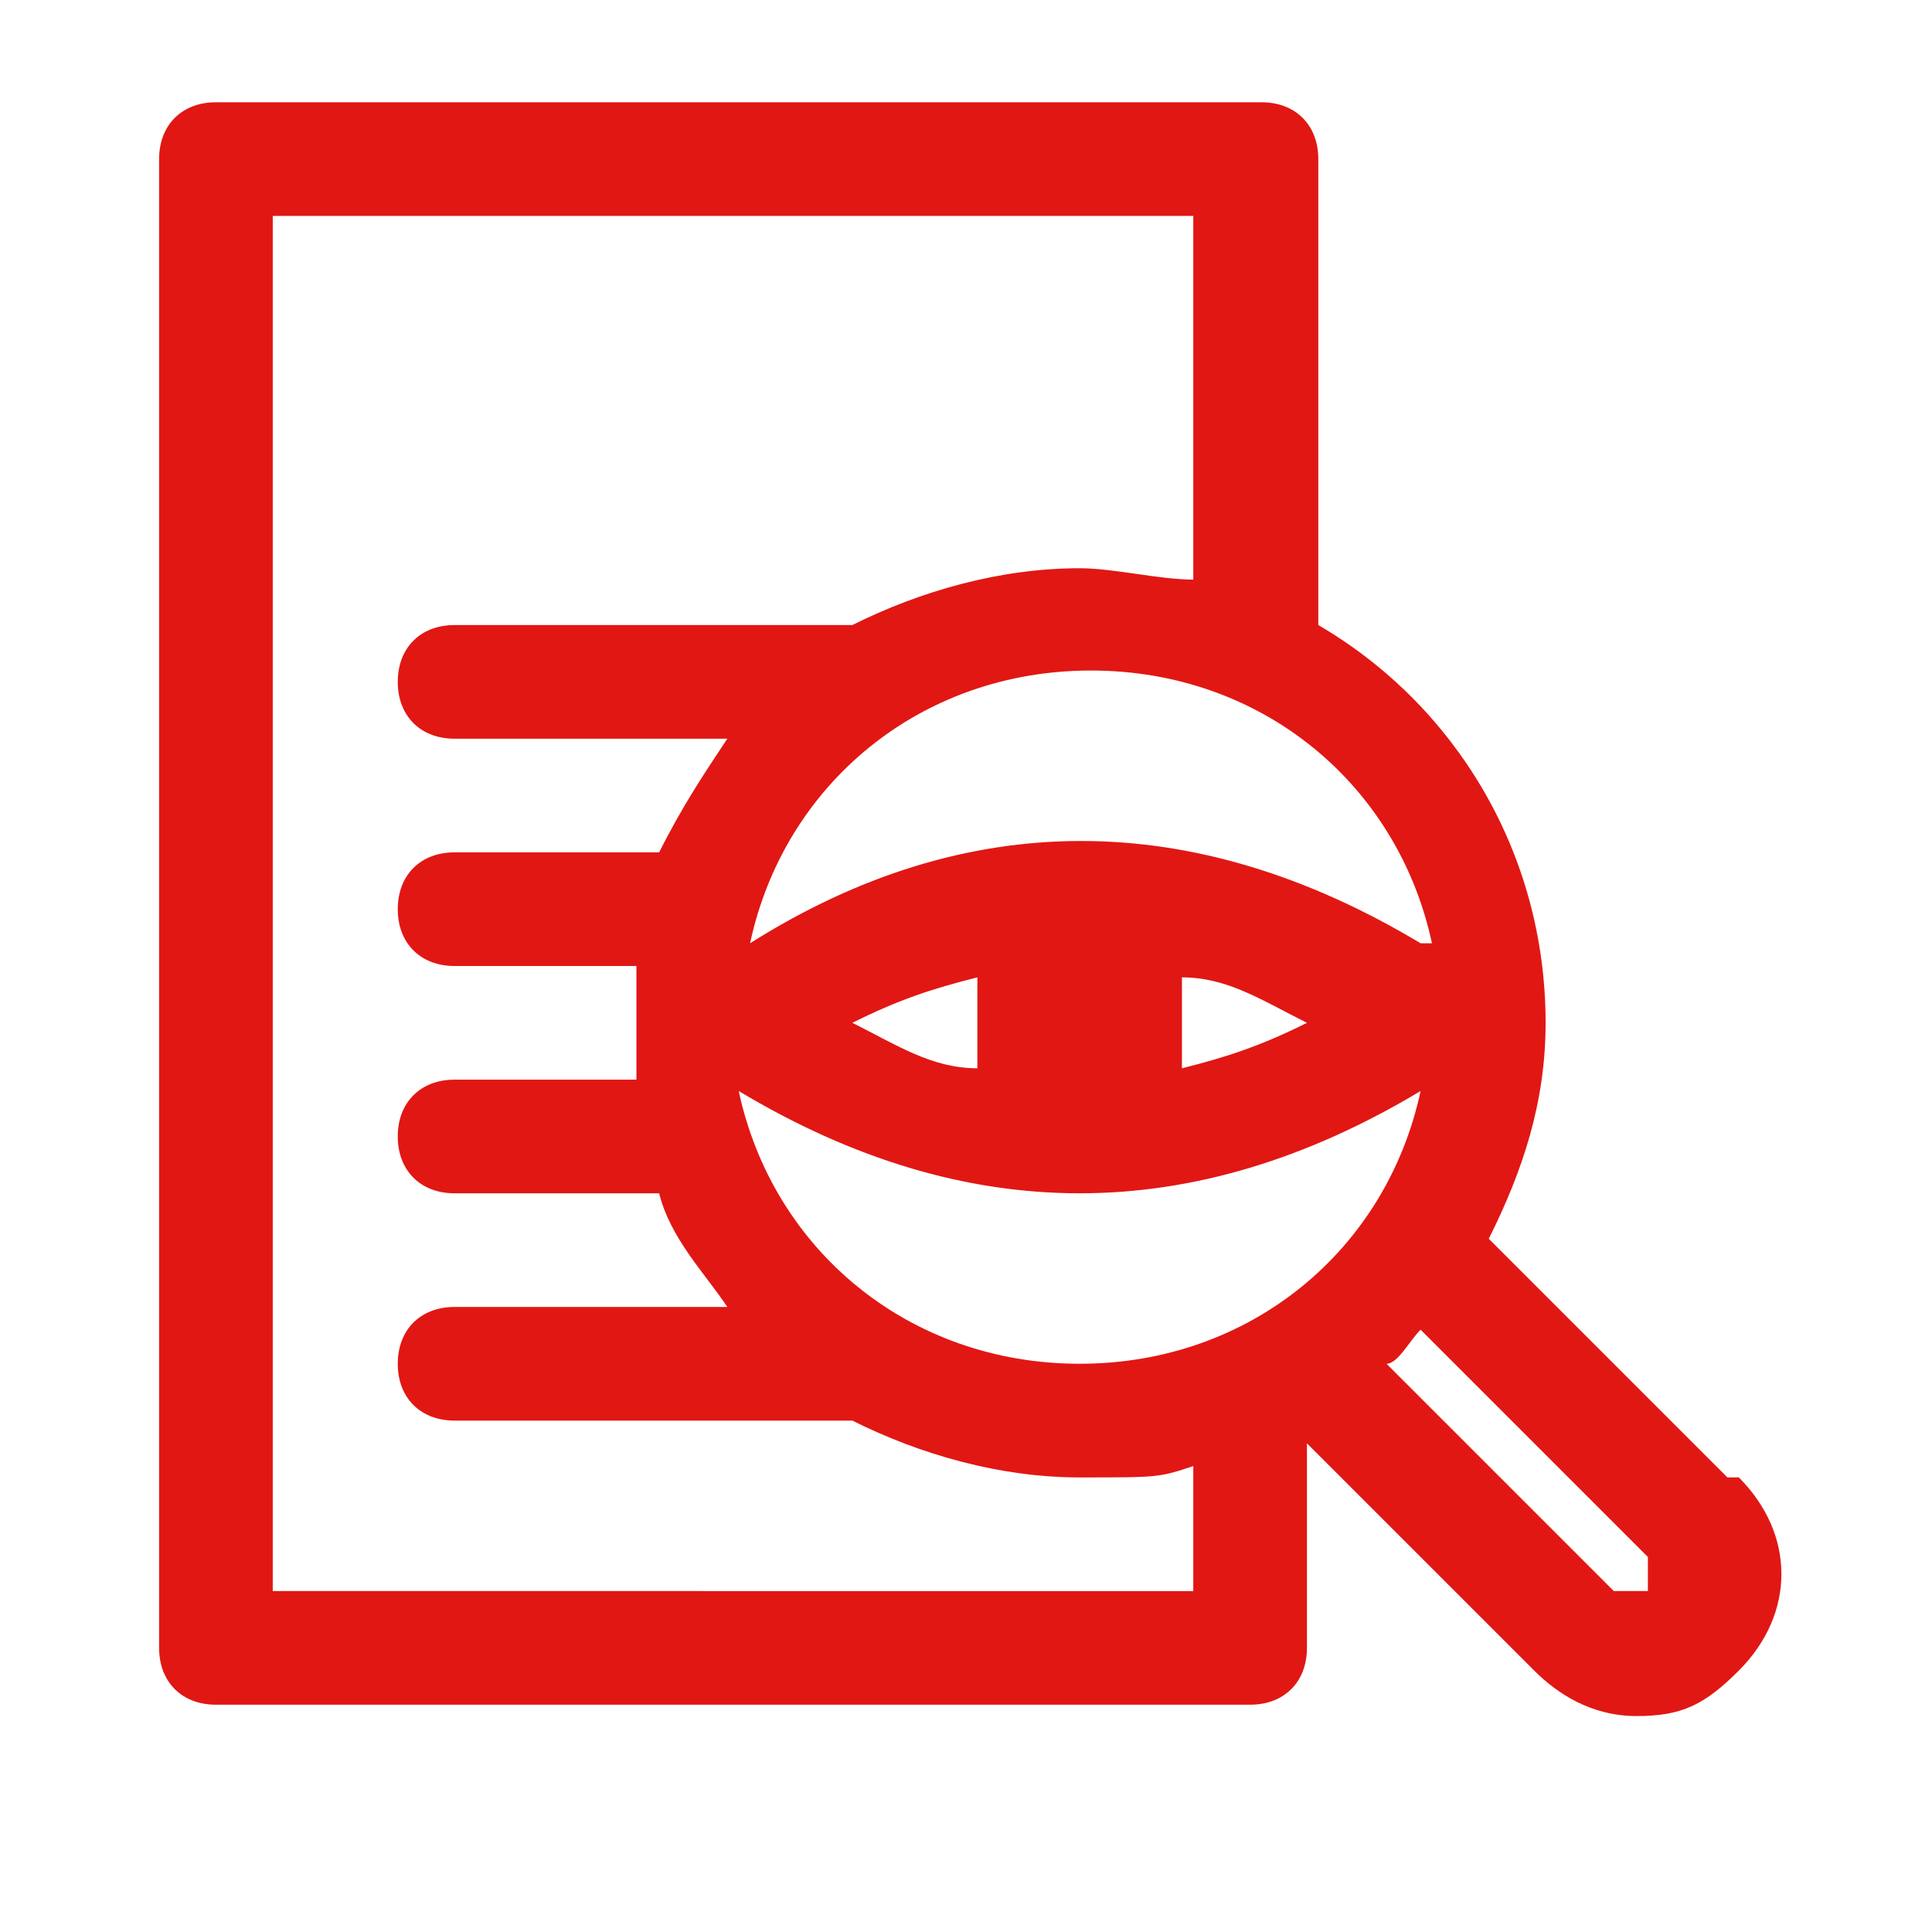
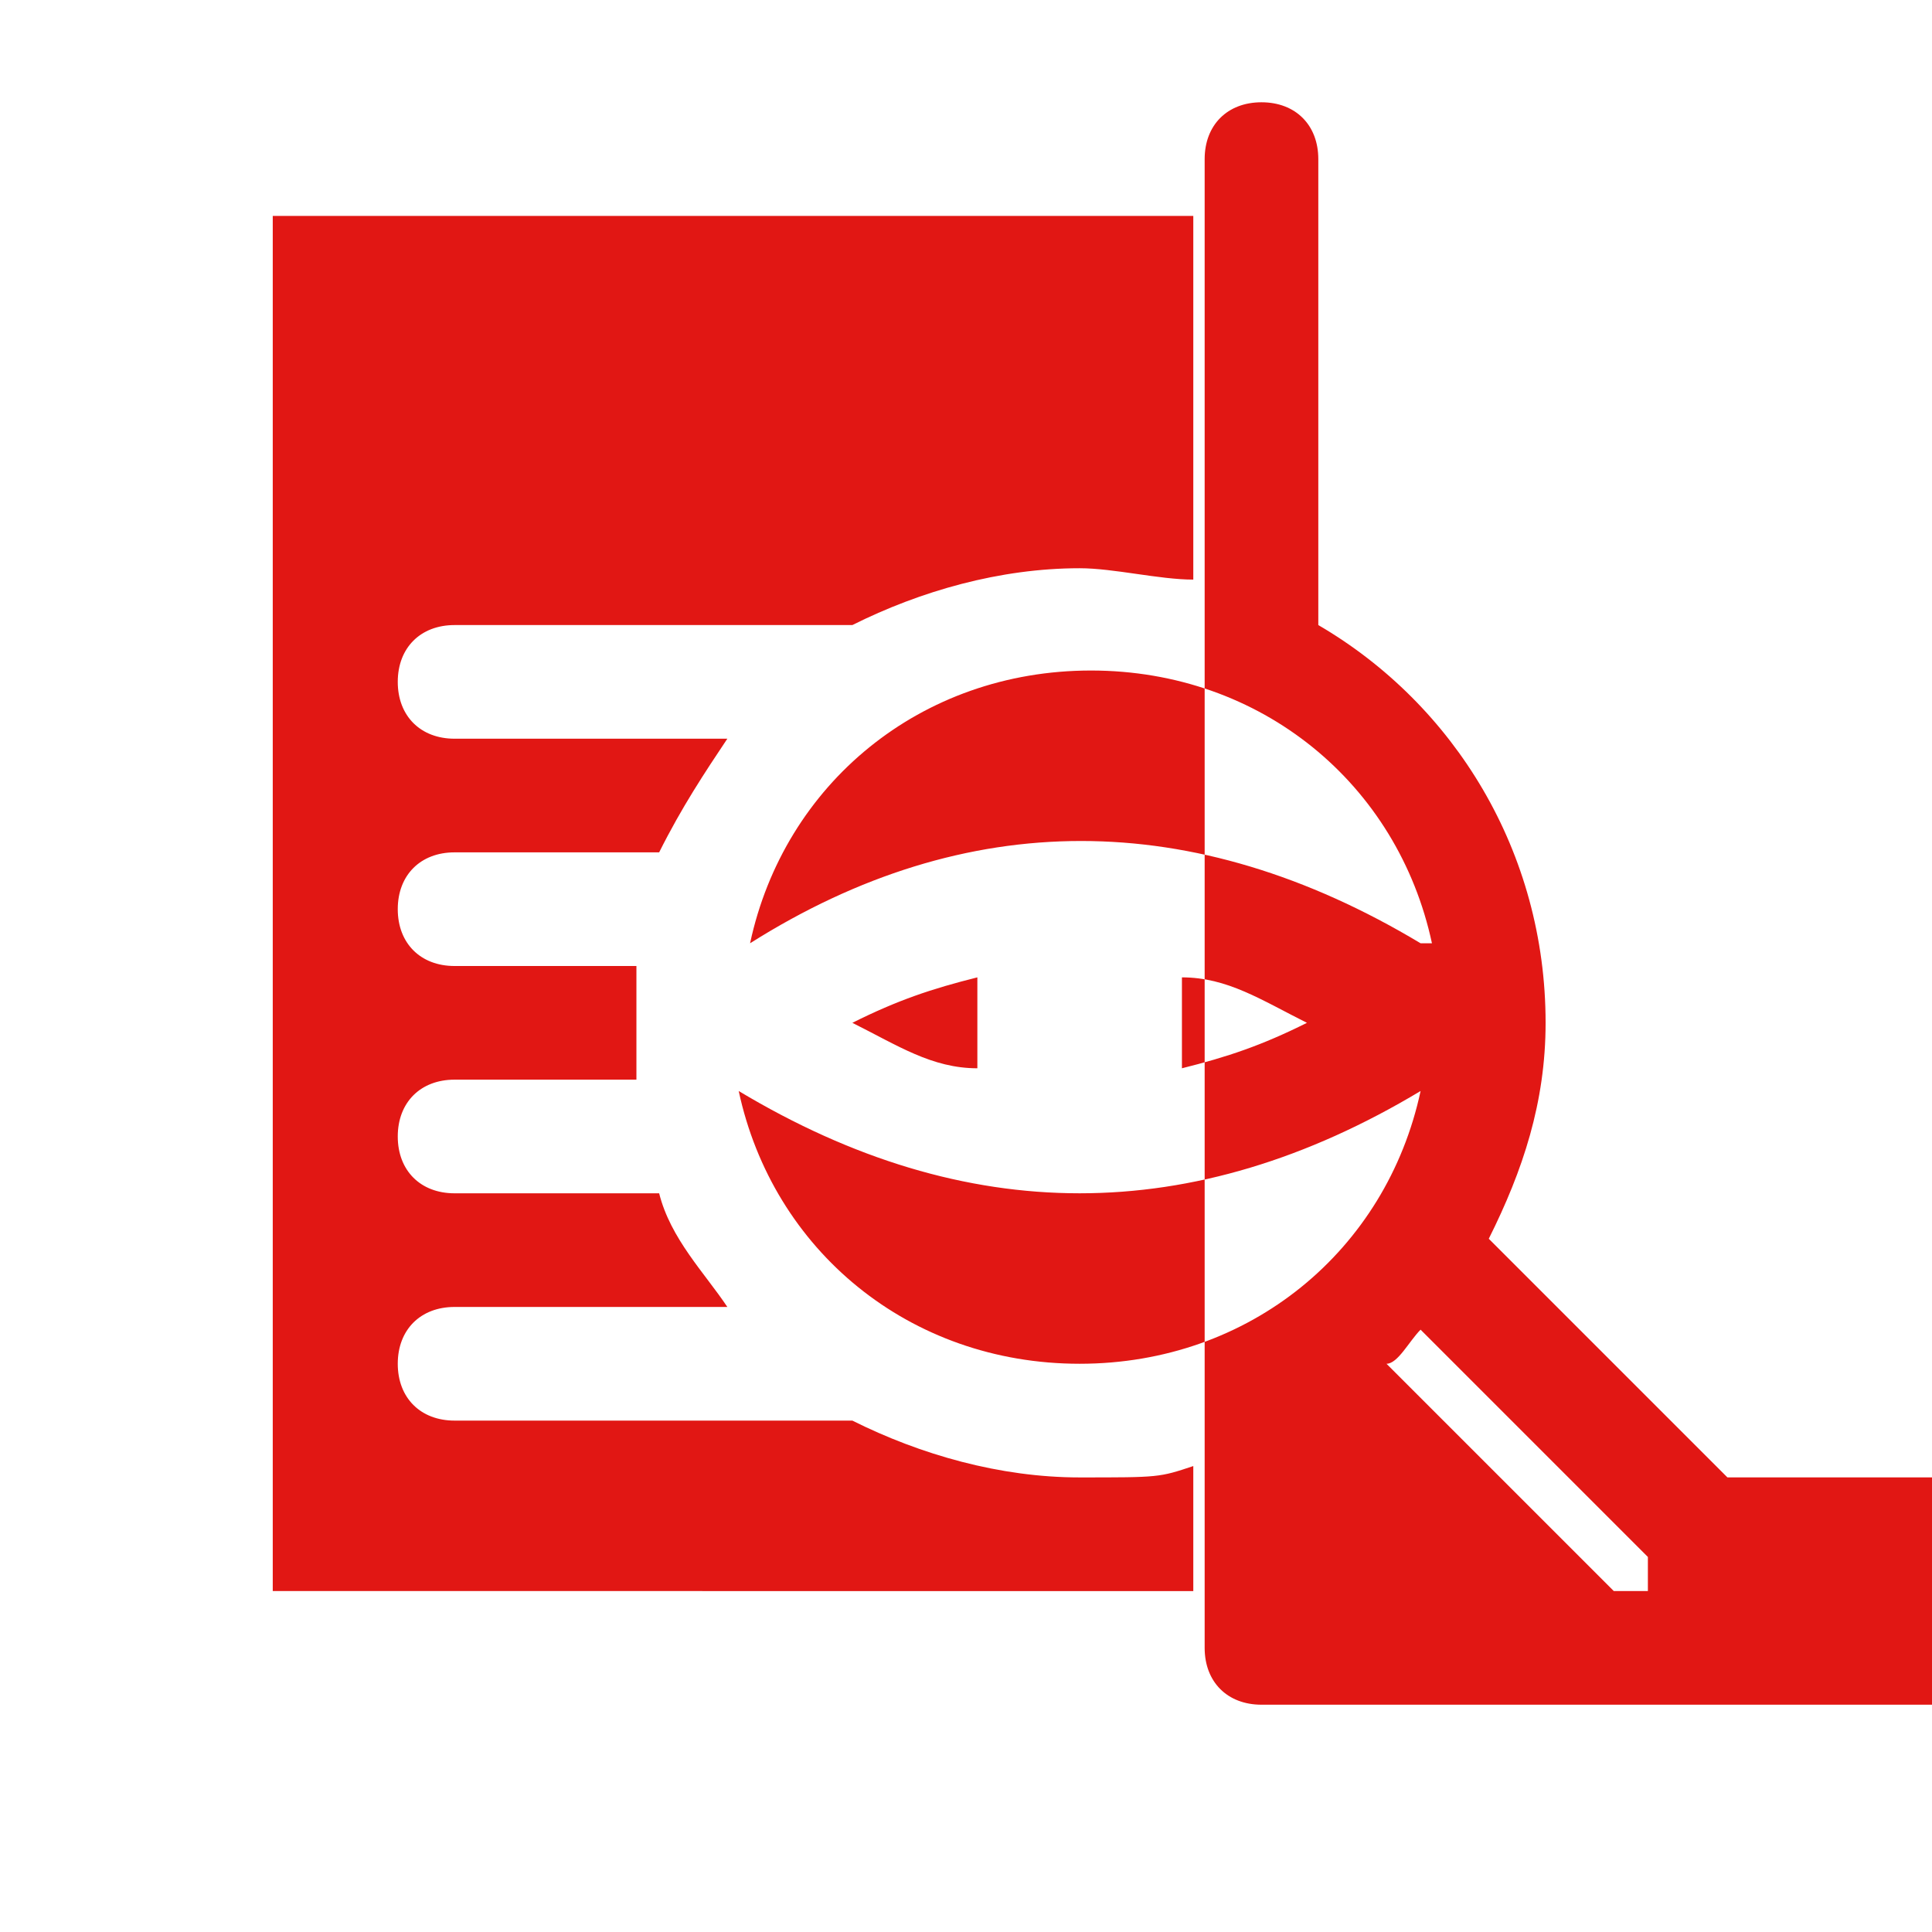
<svg xmlns="http://www.w3.org/2000/svg" id="Ebene_1" version="1.1" viewBox="0 0 17 17">
  <defs>
    <style>
      .st0 {
        fill: #e11714;
      }
    </style>
  </defs>
-   <path class="st0" d="M14.5,14c0,0-.2,0-.3,0l-2-2c.1,0,.2-.2.3-.3l2,2c0,0,0,.2,0,.3M2.4,14V1.9h8.1v3.2c-.3,0-.7-.1-1-.1-.7,0-1.4.2-2,.5,0,0,0,0,0,0h-3.5c-.3,0-.5.2-.5.5s.2.5.5.5h2.4c-.2.3-.4.6-.6,1h-1.8c-.3,0-.5.2-.5.5s.2.5.5.5h1.6c0,.2,0,.3,0,.5s0,.3,0,.5h-1.6c-.3,0-.5.2-.5.5s.2.5.5.5h1.8c.1.4.4.7.6,1h-2.4c-.3,0-.5.2-.5.5s.2.5.5.5h3.5s0,0,0,0c.6.3,1.3.5,2,.5s.7,0,1-.1v1.1H2.4ZM12.5,8.3c-2-1.2-4-1.2-5.9,0,.3-1.4,1.5-2.4,3-2.4s2.7,1,3,2.4M8.6,9.4c-.4,0-.7-.2-1.1-.4.4-.2.7-.3,1.1-.4,0,.1,0,.3,0,.4s0,.3,0,.4M10.4,8.6c.4,0,.7.2,1.1.4-.4.2-.7.3-1.1.4,0-.1,0-.3,0-.4s0-.3,0-.4M6.5,9.6c1,.6,2,.9,3,.9s2-.3,3-.9c-.3,1.4-1.5,2.4-3,2.4s-2.7-1-3-2.4M15.2,13l-2.1-2.1c.3-.6.5-1.2.5-1.9,0-1.5-.8-2.8-2-3.5,0,0,0,0,0,0V1.4c0-.3-.2-.5-.5-.5H1.9c-.3,0-.5.2-.5.5v13.1c0,.3.2.5.5.5h9.1c.3,0,.5-.2.5-.5v-1.8l2,2c.2.2.5.4.9.4s.6-.1.9-.4c.5-.5.5-1.2,0-1.7" />
+   <path class="st0" d="M14.5,14c0,0-.2,0-.3,0l-2-2c.1,0,.2-.2.3-.3l2,2c0,0,0,.2,0,.3M2.4,14V1.9h8.1v3.2c-.3,0-.7-.1-1-.1-.7,0-1.4.2-2,.5,0,0,0,0,0,0h-3.5c-.3,0-.5.2-.5.5s.2.5.5.5h2.4c-.2.3-.4.6-.6,1h-1.8c-.3,0-.5.2-.5.5s.2.5.5.5h1.6c0,.2,0,.3,0,.5s0,.3,0,.5h-1.6c-.3,0-.5.2-.5.5s.2.5.5.5h1.8c.1.4.4.7.6,1h-2.4c-.3,0-.5.2-.5.5s.2.5.5.5h3.5s0,0,0,0c.6.3,1.3.5,2,.5s.7,0,1-.1v1.1H2.4ZM12.5,8.3c-2-1.2-4-1.2-5.9,0,.3-1.4,1.5-2.4,3-2.4s2.7,1,3,2.4M8.6,9.4c-.4,0-.7-.2-1.1-.4.4-.2.7-.3,1.1-.4,0,.1,0,.3,0,.4s0,.3,0,.4M10.4,8.6c.4,0,.7.2,1.1.4-.4.2-.7.3-1.1.4,0-.1,0-.3,0-.4s0-.3,0-.4M6.5,9.6c1,.6,2,.9,3,.9s2-.3,3-.9c-.3,1.4-1.5,2.4-3,2.4s-2.7-1-3-2.4M15.2,13l-2.1-2.1c.3-.6.5-1.2.5-1.9,0-1.5-.8-2.8-2-3.5,0,0,0,0,0,0V1.4c0-.3-.2-.5-.5-.5c-.3,0-.5.2-.5.5v13.1c0,.3.2.5.5.5h9.1c.3,0,.5-.2.5-.5v-1.8l2,2c.2.2.5.4.9.4s.6-.1.9-.4c.5-.5.5-1.2,0-1.7" />
</svg>